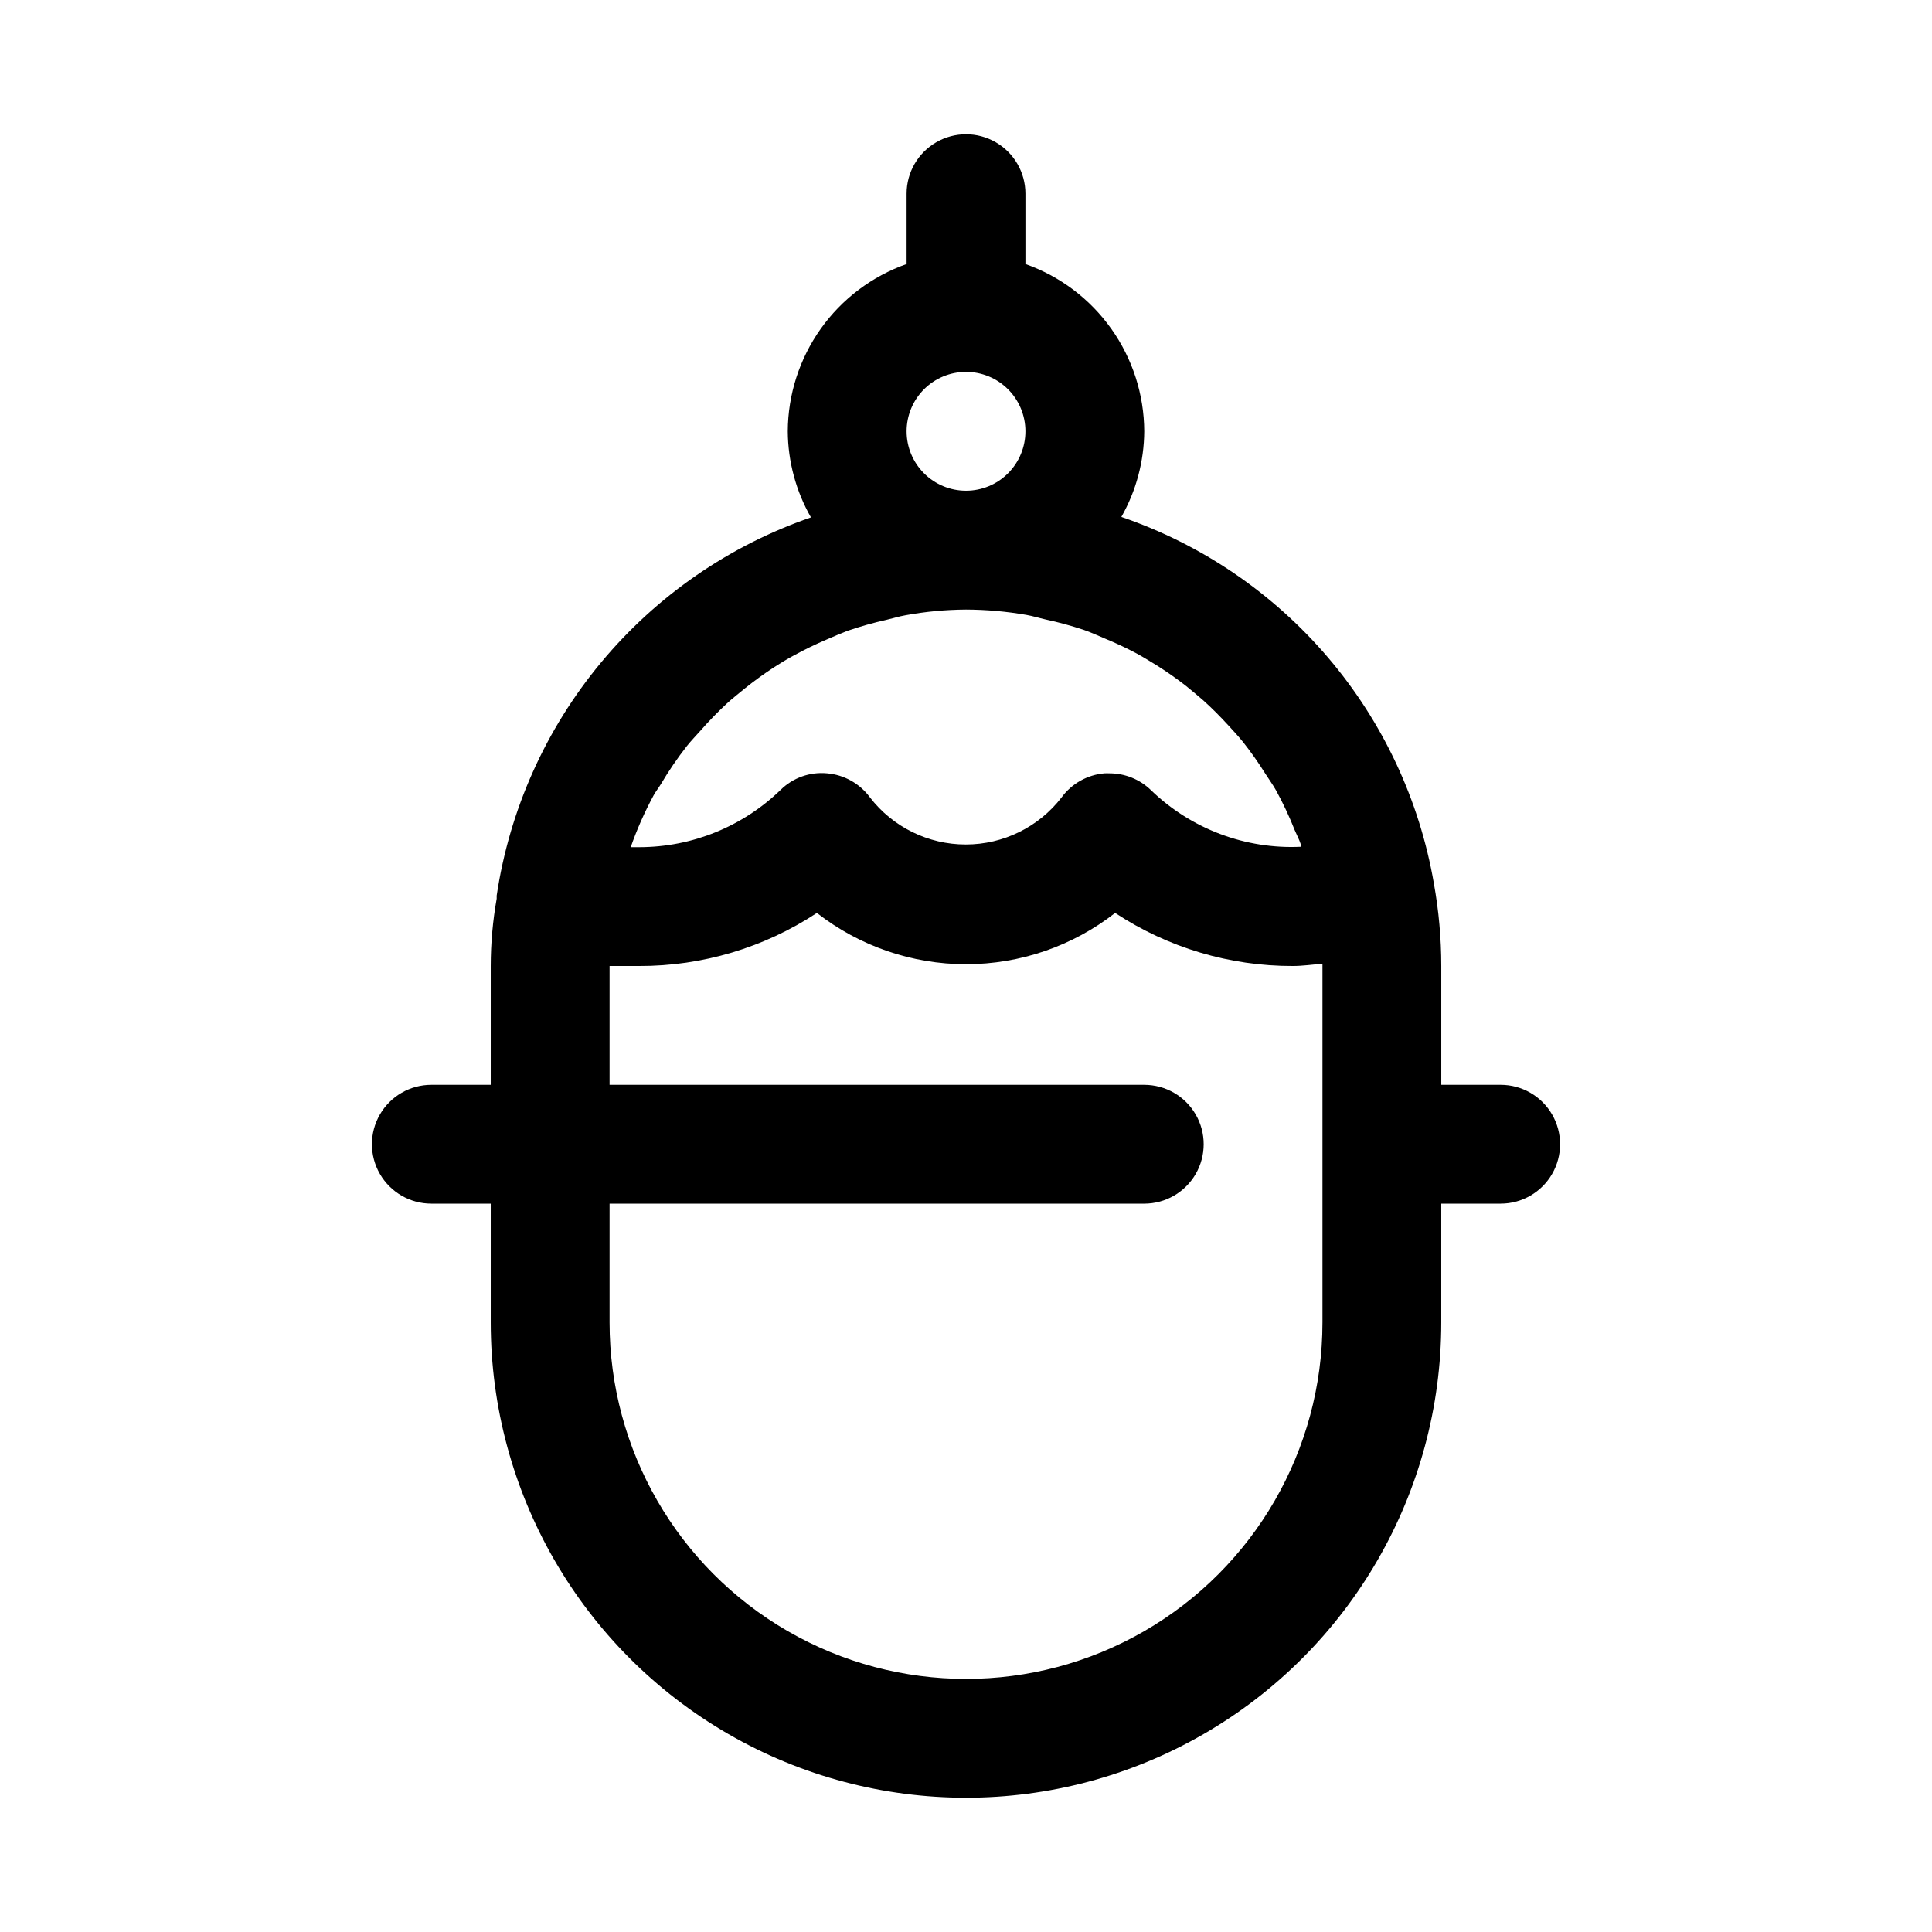
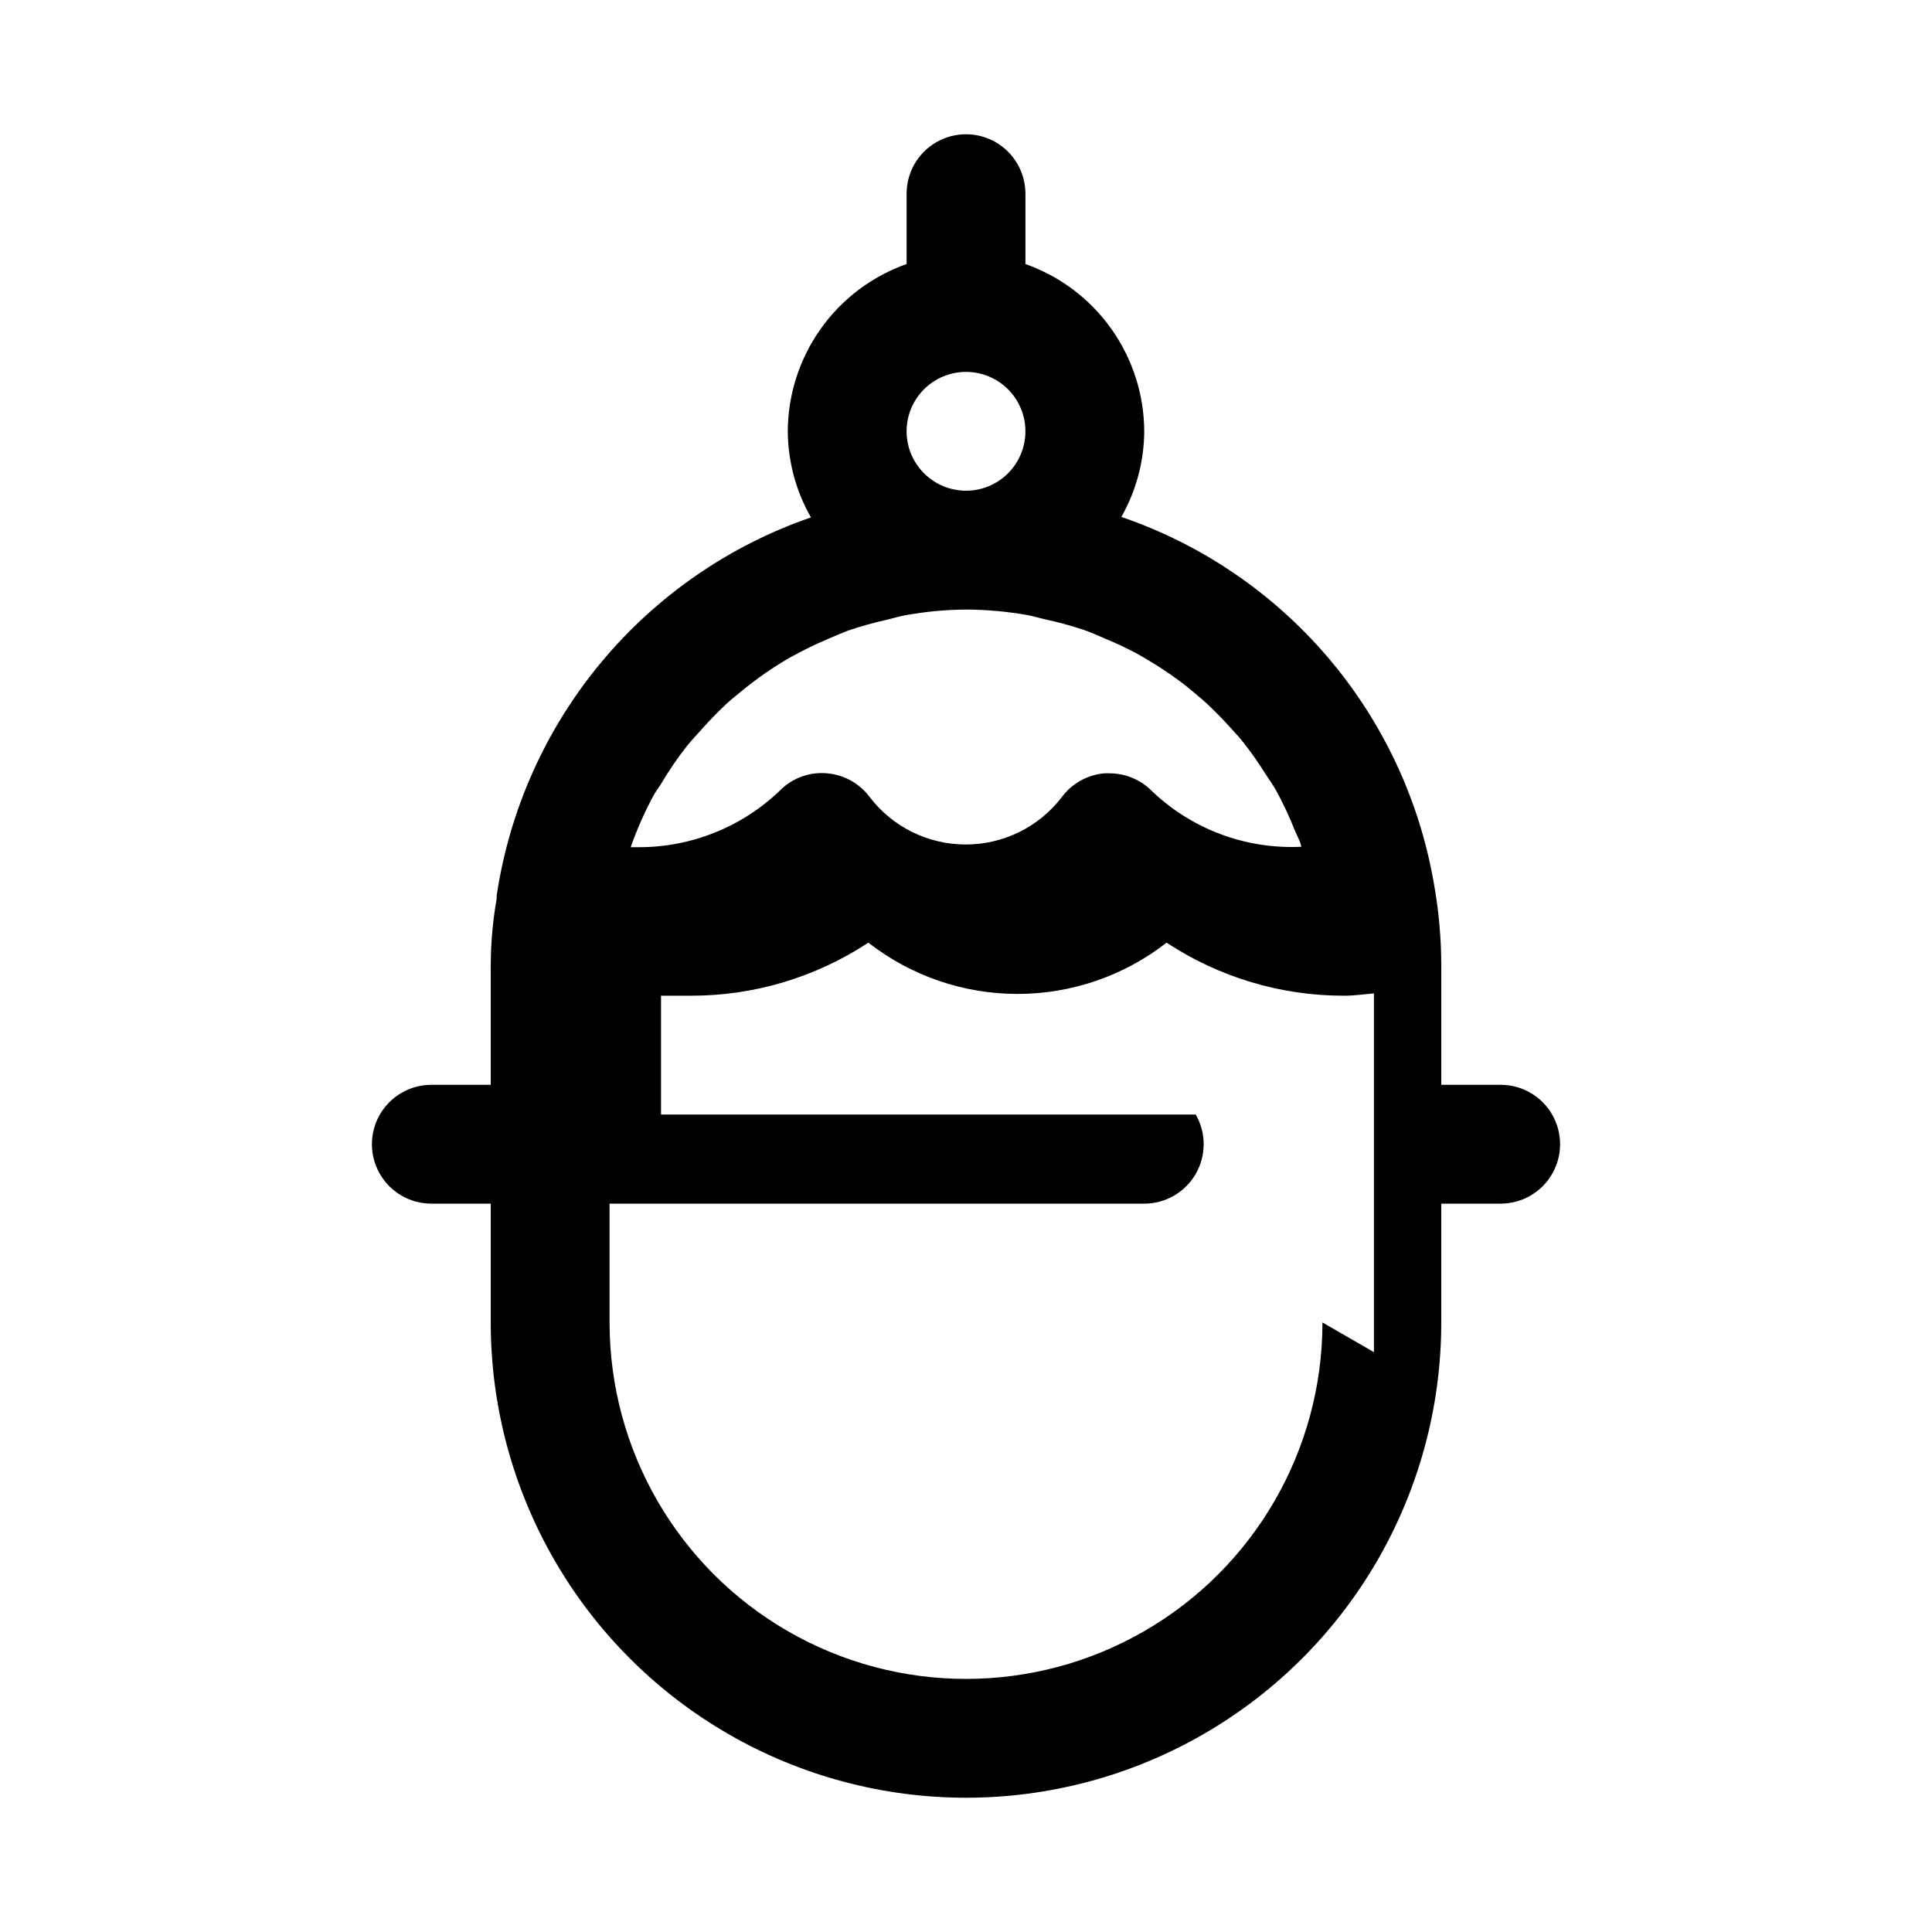
<svg xmlns="http://www.w3.org/2000/svg" fill="#000000" width="800px" height="800px" version="1.1" viewBox="144 144 512 512">
-   <path d="m541.7 431.49h-15.746v-31.488c-0.004-7.344-0.66-14.676-1.965-21.902-3.824-22.125-13.527-42.816-28.098-59.902-14.574-17.086-33.473-29.938-54.719-37.207 3.926-6.922 6.012-14.73 6.062-22.688-0.039-9.734-3.086-19.215-8.723-27.152-5.637-7.938-13.59-13.938-22.766-17.18v-18.645c0-5.625-3-10.82-7.871-13.633s-10.875-2.812-15.746 0-7.871 8.008-7.871 13.633v18.645c-9.176 3.242-17.129 9.242-22.766 17.18-5.633 7.938-8.68 17.418-8.723 27.152 0.051 8.008 2.168 15.863 6.141 22.812-21.715 7.5-40.961 20.809-55.645 38.48-14.684 17.668-24.242 39.027-27.641 61.75v0.82-0.004c-1.043 5.891-1.57 11.859-1.574 17.84v31.488h-15.746c-5.625 0-10.82 3-13.633 7.871s-2.812 10.871 0 15.742c2.812 4.871 8.008 7.875 13.633 7.875h15.746v31.488-0.004c0 45 24.004 86.582 62.977 109.08 38.969 22.5 86.98 22.5 125.95 0 38.969-22.496 62.973-64.078 62.973-109.08v-31.484h15.746c5.625 0 10.82-3.004 13.633-7.875 2.812-4.871 2.812-10.871 0-15.742s-8.008-7.871-13.633-7.871zm-224.48-76.723c0.582-1.055 1.34-2 1.969-3.039 2.051-3.473 4.328-6.809 6.816-9.98 1.148-1.465 2.441-2.769 3.668-4.156 2.207-2.519 4.539-4.918 6.992-7.195 1.48-1.371 3.148-2.629 4.644-3.891 2.492-2.008 5.082-3.887 7.762-5.637 1.73-1.117 3.481-2.188 5.273-3.148 2.844-1.562 5.766-2.981 8.754-4.25 1.828-0.805 3.652-1.574 5.543-2.312 3.371-1.152 6.805-2.121 10.281-2.898 1.684-0.395 3.32-0.914 5.039-1.211 5.293-0.973 10.66-1.477 16.043-1.512 5.367 0.023 10.723 0.496 16.012 1.418 1.715 0.301 3.336 0.82 5.023 1.195h-0.004c3.434 0.734 6.824 1.66 10.156 2.769 1.891 0.645 3.699 1.496 5.543 2.266v0.004c2.93 1.199 5.801 2.551 8.594 4.043 1.812 0.992 3.559 2.094 5.305 3.148 2.598 1.652 5.133 3.418 7.559 5.305 1.574 1.273 3.148 2.582 4.723 3.953 2.332 2.094 4.519 4.312 6.629 6.613 1.355 1.48 2.707 2.93 3.953 4.488 2.055 2.609 3.969 5.324 5.731 8.141 0.992 1.574 2.062 3.008 2.961 4.613 1.863 3.41 3.516 6.93 4.941 10.547 0.52 1.242 1.164 2.394 1.574 3.668 0 0.219 0.109 0.473 0.188 0.691h0.004c-14.828 0.734-29.297-4.723-39.945-15.066-2.93-2.816-6.84-4.391-10.91-4.391-0.449-0.023-0.902-0.023-1.352 0-4.527 0.387-8.668 2.711-11.352 6.375-6.074 7.875-15.453 12.484-25.398 12.484-9.941 0-19.32-4.609-25.395-12.484-2.684-3.664-6.824-5.988-11.352-6.375-4.531-0.43-9.023 1.16-12.277 4.344-10.047 9.758-23.5 15.219-37.504 15.227h-2.266c1.656-4.738 3.688-9.332 6.074-13.746zm82.785-112.21c4.176 0 8.18 1.656 11.133 4.609 2.949 2.953 4.609 6.957 4.609 11.133s-1.66 8.18-4.609 11.133c-2.953 2.953-6.957 4.613-11.133 4.613s-8.18-1.66-11.133-4.613c-2.953-2.953-4.613-6.957-4.613-11.133s1.66-8.18 4.613-11.133c2.953-2.953 6.957-4.609 11.133-4.609zm94.465 251.91-0.004-0.004c0 33.75-18.004 64.938-47.23 81.809-29.227 16.875-65.238 16.875-94.465 0-29.227-16.871-47.23-48.059-47.23-81.809v-31.484h141.7c5.625 0 10.824-3.004 13.637-7.875 2.812-4.871 2.812-10.871 0-15.742s-8.012-7.871-13.637-7.871h-141.7v-31.488h7.871c16.73 0.035 33.105-4.856 47.074-14.062 11.289 8.809 25.199 13.59 39.52 13.59 14.316 0 28.227-4.781 39.516-13.59 13.973 9.207 30.344 14.098 47.074 14.062 2.598 0 5.211-0.379 7.871-0.613v0.613 94.465z" />
+   <path d="m541.7 431.49h-15.746v-31.488c-0.004-7.344-0.66-14.676-1.965-21.902-3.824-22.125-13.527-42.816-28.098-59.902-14.574-17.086-33.473-29.938-54.719-37.207 3.926-6.922 6.012-14.73 6.062-22.688-0.039-9.734-3.086-19.215-8.723-27.152-5.637-7.938-13.59-13.938-22.766-17.18v-18.645c0-5.625-3-10.82-7.871-13.633s-10.875-2.812-15.746 0-7.871 8.008-7.871 13.633v18.645c-9.176 3.242-17.129 9.242-22.766 17.18-5.633 7.938-8.68 17.418-8.723 27.152 0.051 8.008 2.168 15.863 6.141 22.812-21.715 7.5-40.961 20.809-55.645 38.48-14.684 17.668-24.242 39.027-27.641 61.75v0.82-0.004c-1.043 5.891-1.57 11.859-1.574 17.84v31.488h-15.746c-5.625 0-10.82 3-13.633 7.871s-2.812 10.871 0 15.742c2.812 4.871 8.008 7.875 13.633 7.875h15.746v31.488-0.004c0 45 24.004 86.582 62.977 109.08 38.969 22.5 86.98 22.5 125.95 0 38.969-22.496 62.973-64.078 62.973-109.08v-31.484h15.746c5.625 0 10.82-3.004 13.633-7.875 2.812-4.871 2.812-10.871 0-15.742s-8.008-7.871-13.633-7.871zm-224.48-76.723c0.582-1.055 1.34-2 1.969-3.039 2.051-3.473 4.328-6.809 6.816-9.98 1.148-1.465 2.441-2.769 3.668-4.156 2.207-2.519 4.539-4.918 6.992-7.195 1.48-1.371 3.148-2.629 4.644-3.891 2.492-2.008 5.082-3.887 7.762-5.637 1.73-1.117 3.481-2.188 5.273-3.148 2.844-1.562 5.766-2.981 8.754-4.25 1.828-0.805 3.652-1.574 5.543-2.312 3.371-1.152 6.805-2.121 10.281-2.898 1.684-0.395 3.32-0.914 5.039-1.211 5.293-0.973 10.66-1.477 16.043-1.512 5.367 0.023 10.723 0.496 16.012 1.418 1.715 0.301 3.336 0.82 5.023 1.195h-0.004c3.434 0.734 6.824 1.66 10.156 2.769 1.891 0.645 3.699 1.496 5.543 2.266v0.004c2.93 1.199 5.801 2.551 8.594 4.043 1.812 0.992 3.559 2.094 5.305 3.148 2.598 1.652 5.133 3.418 7.559 5.305 1.574 1.273 3.148 2.582 4.723 3.953 2.332 2.094 4.519 4.312 6.629 6.613 1.355 1.48 2.707 2.93 3.953 4.488 2.055 2.609 3.969 5.324 5.731 8.141 0.992 1.574 2.062 3.008 2.961 4.613 1.863 3.41 3.516 6.93 4.941 10.547 0.52 1.242 1.164 2.394 1.574 3.668 0 0.219 0.109 0.473 0.188 0.691h0.004c-14.828 0.734-29.297-4.723-39.945-15.066-2.93-2.816-6.84-4.391-10.91-4.391-0.449-0.023-0.902-0.023-1.352 0-4.527 0.387-8.668 2.711-11.352 6.375-6.074 7.875-15.453 12.484-25.398 12.484-9.941 0-19.32-4.609-25.395-12.484-2.684-3.664-6.824-5.988-11.352-6.375-4.531-0.43-9.023 1.16-12.277 4.344-10.047 9.758-23.5 15.219-37.504 15.227h-2.266c1.656-4.738 3.688-9.332 6.074-13.746zm82.785-112.21c4.176 0 8.18 1.656 11.133 4.609 2.949 2.953 4.609 6.957 4.609 11.133s-1.66 8.18-4.609 11.133c-2.953 2.953-6.957 4.613-11.133 4.613s-8.18-1.66-11.133-4.613c-2.953-2.953-4.613-6.957-4.613-11.133s1.66-8.18 4.613-11.133c2.953-2.953 6.957-4.609 11.133-4.609zm94.465 251.91-0.004-0.004c0 33.75-18.004 64.938-47.23 81.809-29.227 16.875-65.238 16.875-94.465 0-29.227-16.871-47.23-48.059-47.23-81.809v-31.484h141.7c5.625 0 10.824-3.004 13.637-7.875 2.812-4.871 2.812-10.871 0-15.742h-141.7v-31.488h7.871c16.73 0.035 33.105-4.856 47.074-14.062 11.289 8.809 25.199 13.59 39.52 13.59 14.316 0 28.227-4.781 39.516-13.59 13.973 9.207 30.344 14.098 47.074 14.062 2.598 0 5.211-0.379 7.871-0.613v0.613 94.465z" />
</svg>